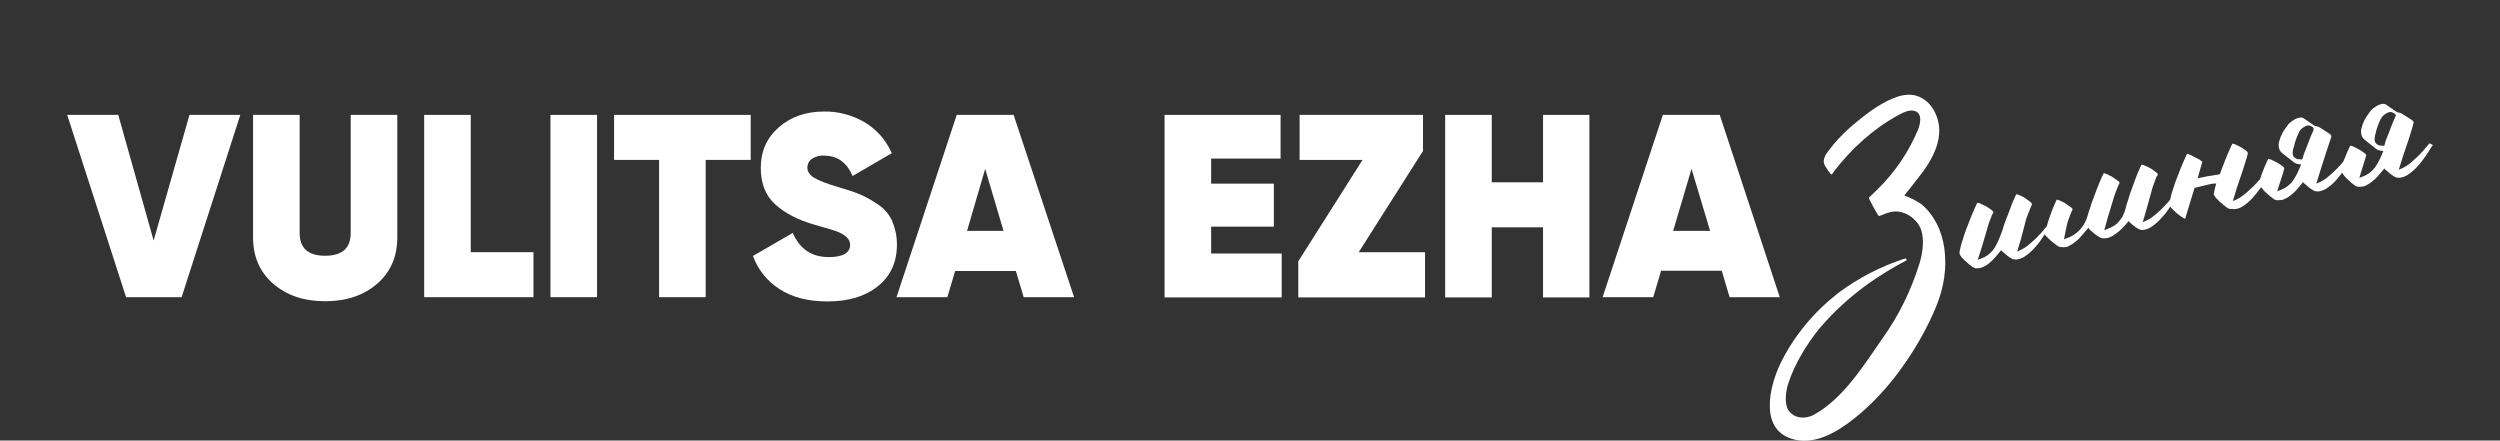
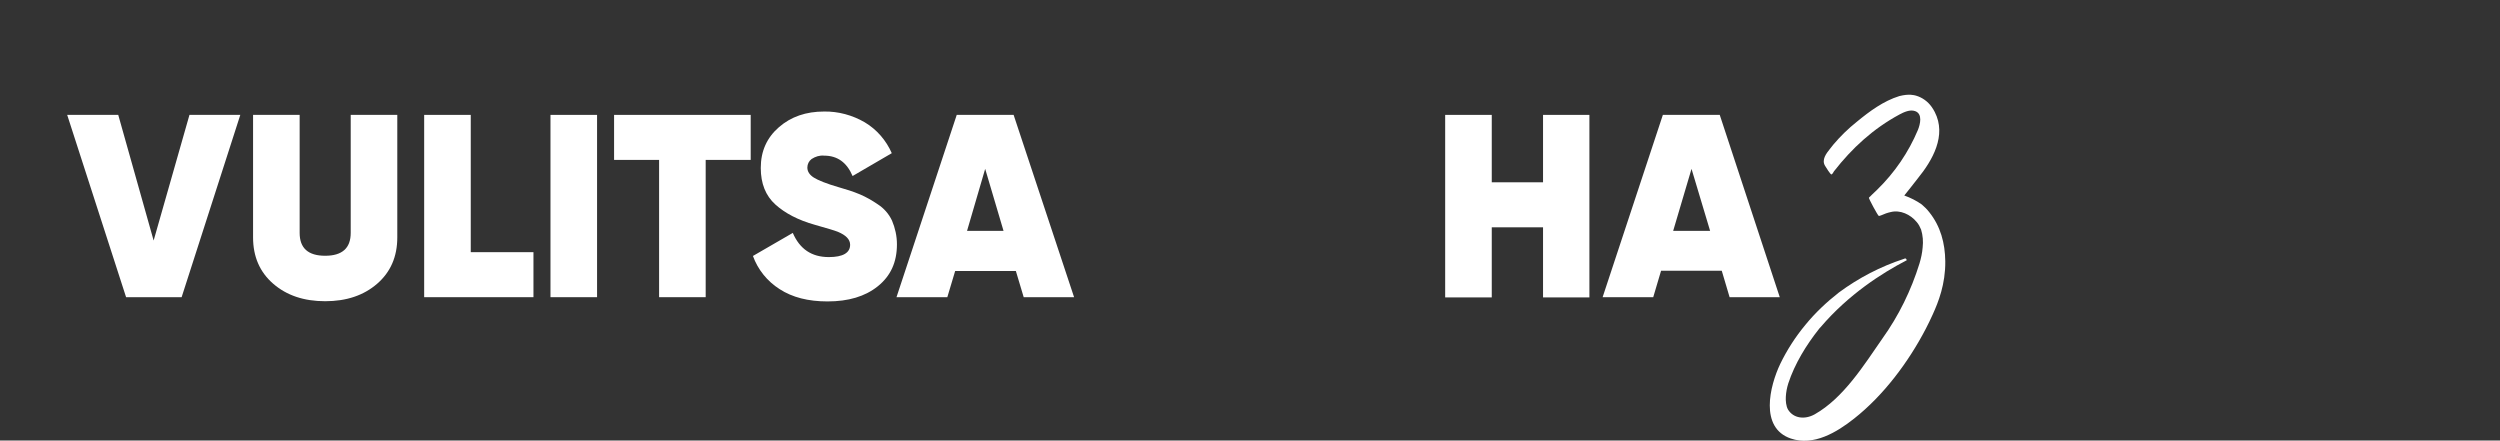
<svg xmlns="http://www.w3.org/2000/svg" version="1.1" id="Слой_1" x="0px" y="0px" viewBox="0 0 1116.3 196.7" style="enable-background:new 0 0 1116.3 196.7;" xml:space="preserve">
  <rect x="0" y="0" width="1116.3" height="196.7" fill="#333333" stroke="none" />
  <style type="text/css"> .st0{fill:#FFFFFF;} </style>
  <g>
    <polygon class="st0" points="68.6,107.4 52.8,51.3 30,51.3 56.3,132.7 81.1,132.7 107.3,51.3 84.6,51.3 " />
    <path class="st0" d="M156.6,104c0,6.8-3.8,10.2-11.4,10.2c-7.6,0-11.4-3.4-11.4-10.2V51.3h-20.8V106c0,8.6,3,15.5,9,20.7 s13.7,7.8,23.2,7.8c9.5,0,17.2-2.6,23.2-7.8s9-12.1,9-20.7V51.3h-20.8V104z" />
    <polygon class="st0" points="210.2,51.3 189.4,51.3 189.4,132.7 238.2,132.7 238.2,112.6 210.2,112.6 " />
    <rect x="245.8" y="51.3" class="st0" width="20.8" height="81.4" />
    <polygon class="st0" points="274.2,71.4 294.3,71.4 294.3,132.7 315.1,132.7 315.1,71.4 335.2,71.4 335.2,51.3 274.2,51.3 " />
    <path class="st0" d="M398.3,98.5c-1.4-3-3.6-5.5-6.4-7.3c-2.5-1.7-5.1-3.2-7.9-4.4c-3.1-1.3-6.3-2.3-9.5-3.2 c-5.5-1.6-9.2-3.1-11.1-4.3c-1.9-1.2-2.9-2.7-2.9-4.5c0-1.5,0.7-2.9,1.9-3.8c1.7-1.1,3.6-1.7,5.6-1.5c5.9,0,10.1,3,12.7,9.1 l17.5-10.2c-2.5-5.7-6.7-10.6-12.1-13.8c-5.5-3.2-11.8-4.9-18.1-4.8c-8.1,0-14.8,2.3-20.2,7s-8.1,10.7-8.1,18.2 c0,7,2.2,12.4,6.5,16.3c4.3,3.9,10.2,7,17.7,9.1c5.3,1.5,8.7,2.5,10.2,3.1c3.6,1.5,5.5,3.4,5.5,5.8c0,3.6-3.2,5.5-9.5,5.5 c-7.7,0-13-3.6-16.1-10.8l-17.8,10.3c2.2,6.1,6.4,11.3,11.9,14.8c5.7,3.7,12.8,5.5,21.4,5.5c9.3,0,16.8-2.2,22.5-6.8 s8.5-10.7,8.5-18.7C400.5,105.4,399.7,101.8,398.3,98.5z" />
    <path class="st0" d="M452.6,51.3h-25.4l-26.9,81.4H423l3.5-11.7h27.1l3.5,11.7h22.5L452.6,51.3z M431.8,103.1l8.1-27.7l8.2,27.7 H431.8z" />
  </g>
-   <polygon class="st0" points="540.8,101.2 568.8,101.2 568.8,82 540.8,82 540.8,70.8 571.8,70.8 571.8,51.3 520,51.3 520,132.8 572.3,132.8 572.3,113.2 540.8,113.2 " />
-   <polygon class="st0" points="635.4,67.4 635.4,51.3 580.3,51.3 580.3,71.4 608.4,71.4 579.7,116.7 579.7,132.8 636.3,132.8 636.3,112.6 606.7,112.6 " />
  <polygon class="st0" points="689,81.4 666.1,81.4 666.1,51.3 645.3,51.3 645.3,132.8 666.1,132.8 666.1,101.5 689,101.5 689,132.8 709.7,132.8 709.7,51.3 689,51.3 " />
  <path class="st0" d="M767.9,51.3h-25.4l-26.9,81.4h22.6l3.5-11.8h27.1l3.5,11.8h22.4L767.9,51.3z M747.1,103.1l8.2-27.7l8.3,27.7 L747.1,103.1z" />
  <g>
-     <path class="st0" d="M882.1,119.7c-0.7-0.1-1.3-0.4-1.8-0.9c-0.8-0.5-1.5-1.1-2.1-1.7l0-0.1l-0.1,0c-0.7-0.5-1.3-1.1-1.9-1.8 c-0.5-0.5-0.9-1.1-1.2-1.8v-0.1v0c-0.1-0.6,0-1.3,0.2-1.9c0.2-1.2,0.6-2.5,1-3.8c0.4-1.3,0.8-2.5,1.2-3.7c0.4-1.2,0.7-1.9,0.9-2.4 c0.2-0.4,0.4-1.1,0.9-2.3c0.5-1.2,0.9-2.5,1.5-3.8c0.6-1.3,1.1-2.5,1.6-3.6c0.2-0.4,0.4-0.9,0.7-1.3c0.5,0.1,1,0.3,1.5,0.5 c1,0.5,1.7,0.9,2.1,1c0.4,0.2,1.2,0.7,2.2,1.4c1.1,0.8,1.2,1.2,1.2,1.2v0.1l0.1,0.2c0,0.1-0.1,0.3-0.2,0.4 c-0.3,0.3-0.5,0.7-0.6,1.1l-0.9,2.4c-0.3,0.8-0.6,1.6-0.8,2.4l-2.6,8.9l-1.9,5.9l1.6-0.6c2.6-0.9,4.8-2.8,6.2-5.2 c1.3-2.3,2.3-4.8,3.2-7.3c0.5-1.8,1.1-3.6,1.8-5.3c0.1-0.3,0.4-1.1,0.9-2.3s0.9-2.5,1.4-3.8c0.5-1.3,1-2.5,1.5-3.5 c0.2-0.4,0.4-0.9,0.7-1.3c0.5,0.1,1,0.3,1.5,0.5c1,0.5,1.7,0.8,2,1l2.1,1.5c1.2,0.8,1.2,1.2,1.2,1.2v0.1l0.1,0.2 c0,0.1-0.1,0.3-0.1,0.4c-0.2,0.3-0.4,0.7-0.5,1.1l-1.9,4.8l-2.3,8.9l-1.8,5.9l1.6-0.7c1.1-0.5,2.2-1.2,3.2-2 c1.1-0.9,2.1-1.8,3.2-2.8c1-1,2-2,2.9-3c0.9-1,1.6-1.9,2.2-2.6l0.1-0.1l0.1-0.2c0.2-0.9,0.5-1.9,0.8-2.8c0.5-1.5,1-2.9,1.5-4.2 s1-2.5,1.5-3.5l0-0.1c0.2-0.4,0.4-0.8,0.6-1.2c0.5,0.1,1,0.3,1.5,0.5c1,0.5,1.7,0.8,2,1s1.2,0.8,2.2,1.5c1.2,0.8,1.3,1.1,1.3,1.1 c0,0,0,0,0,0.1v0.2c0,0.2,0,0.4-0.2,0.6c-0.2,0.3-0.4,0.7-0.5,1.1l-0.9,2.4c-0.3,0.8-0.6,1.6-0.8,2.4l-1.4,6.8l1.4-0.5 c3-1,5.6-3.1,7.3-5.8c0.8-1.2,1.4-2.6,1.8-4c0.4-1.4,0.9-3,1.5-4.6v0v-0.1c0.3-1,0.6-1.9,1-2.9c0.6-1.7,1.3-3.3,1.9-5 s1.4-3.4,2-4.8c0.3-0.6,0.6-1.2,0.9-1.8c0.5,0.1,1,0.3,1.5,0.5c1,0.5,1.7,0.8,2,1s1.2,0.8,2.2,1.5c1.2,0.8,1.3,1.1,1.3,1.1 c0,0,0,0,0,0.1v0.1c0,0.2,0,0.4-0.2,0.6c-0.2,0.3-0.4,0.7-0.5,1.1c-0.7,1.6-1.3,3.2-1.8,4.8l-2.7,8.9l-1.6,5.8l1.5-0.6 c1.6-0.6,3.1-1.4,4.3-2.5c0.9-0.9,1.7-1.9,2.4-3.1c0.6-1.2,1.1-2.5,1.4-3.8c0.3-1.4,0.8-2.8,1.3-4.3v0v-0.1c0.3-1,0.6-2,1-3 c0.6-1.6,1.2-3.4,1.9-5.2c0.7-1.9,1.3-3.5,2-4.9c0.2-0.6,0.5-1.2,0.9-1.8c0.5,0.1,1.1,0.3,1.6,0.5c1,0.5,1.7,0.8,2.1,1 s1.2,0.8,2.2,1.5c0.5,0.3,0.9,0.6,1.3,1.1c0,0.1,0,0.2,0,0.4c0,0.2-0.1,0.3-0.2,0.4c-0.3,0.3-0.5,0.7-0.6,1.1l-0.9,2.4 c-0.3,0.8-0.6,1.6-0.8,2.4l-2.5,9l-1.7,5.9l1.6-0.7c1.1-0.5,2.2-1.2,3.2-2c1.1-0.9,2.2-1.8,3.2-2.8c1-1,2-2,2.9-3l1.3-1.5l0.1-0.2 l0-0.2c0.2-1.1,0.5-2.1,0.8-3.1c0.4-1.3,0.8-2.6,1.2-3.7c0.4-1.2,0.7-1.9,0.9-2.4s0.4-1.1,0.9-2.3c0.5-1.2,0.9-2.5,1.5-3.8 s1.1-2.6,1.6-3.6c0.2-0.4,0.4-0.9,0.7-1.3c0.3,0,4.8,2.3,5.5,2.7c0.4,0.3,0.8,0.6,1.2,0.9l-2.1,7.4l2.9-0.6 c0.9-0.2,1.8-0.4,2.8-0.5c1-0.2,2-0.3,3.1-0.5l1.1-0.2l1-2.7c0.1-0.3,0.4-1.1,0.9-2.3c0.5-1.2,0.9-2.5,1.5-3.8s1.1-2.5,1.6-3.6 c0.2-0.4,0.4-0.9,0.7-1.3c0.5,0.1,1,0.3,1.5,0.5c1,0.5,2.1,1.1,2.2,1.1c0.5,0.3,1.2,0.7,2.1,1.4c0.4,0.2,0.8,0.6,1,1.1 c0.3,0.8-4.9,15.7-4.9,15.7l-1.8,5.9l1.6-0.7c1.1-0.5,2.2-1.2,3.2-2c1.1-0.9,2.2-1.8,3.2-2.8c1.1-1,2.1-2,3-3l1.2-1.4l0.1-0.1 l0-0.2c0.3-0.9,0.6-2,1.1-3.1c0.7-1.8,1.3-3.2,1.8-4.3c0.2-0.4,0.4-0.9,0.7-1.3c0.5,0.1,1,0.3,1.5,0.5c1,0.5,1.7,0.9,2.1,1 c0.4,0.2,1.2,0.8,2.2,1.4c1.2,0.8,1.2,1.2,1.2,1.2V75l0.1,0.2c-0.4,1.5-0.8,2.9-1.3,4.3l-1.9,5.9l1.6-0.6c2.6-1,4.8-2.8,6.2-5.3 c1-1.6,1.8-3.4,2.5-5.1l0.4-1l-1.1-0.1c-1-0.1-2-0.6-2.7-1.3l-4.5-3.5c-0.8-0.6-1.4-1.5-1.6-2.4c-0.2-1-0.2-2,0.1-3 c0.3-1,0.6-2,1.1-2.9c0.3-0.8,0.7-1.5,1.2-2.2c0.6-0.9,1.2-1.7,1.8-2.5c0.6-0.7,1.4-1.3,2.2-1.8l0,0h0c0.6-0.4,1.3-0.8,2.1-1 c0.5-0.2,1.1-0.3,1.6-0.2l0.6,0.1l5.4,3.7h0.3c0.6,0.1,1.1,0.2,1.6,0.5c0,0,3.1,1.9,4.1,2.6c0.6,0.4,1.6,1,1.2,1.9 c-0.2,0.4-4.8,14.8-4.8,14.8l-1.8,5.9l1.6-0.7c1.1-0.5,2.2-1.2,3.2-2c1.1-0.9,2.1-1.8,3.2-2.8c1-1,2-2,2.9-3l1.3-1.6v-0.1 c0.1-0.4,0.3-0.8,0.5-1.2c0.7-1.8,1.3-3.2,1.8-4.3c0.2-0.4,0.4-0.9,0.7-1.3c0.5,0.1,1,0.3,1.5,0.5c1,0.5,1.7,0.9,2.1,1.1 s1.2,0.7,2.2,1.4c1.2,0.8,1.2,1.2,1.2,1.2V69l0.1,0.2c-0.1,0.3-0.3,1.4-1.3,4.3l-1.8,5.9l1.6-0.6c2.6-1,4.8-2.8,6.2-5.3 c1-1.6,1.8-3.4,2.5-5.1l0.4-1l-1.1-0.1c-1-0.1-2-0.6-2.7-1.3l-4.4-3.5c-0.8-0.6-1.4-1.5-1.6-2.4c-0.2-1-0.2-2,0.1-3 c0.3-1,0.6-2,1-2.9c0.4-0.8,0.8-1.5,1.3-2.3c0.6-0.9,1.2-1.7,1.8-2.5c0.6-0.7,1.4-1.3,2.2-1.8l0,0l0,0c0.6-0.4,1.3-0.8,2.1-1 c0.5-0.2,1.1-0.3,1.6-0.2c0.2,0,0.4,0,0.6,0.1l5.4,3.7h0.3c0.6,0.1,1.1,0.2,1.6,0.5c0,0,3.1,1.9,4.1,2.6c0.5,0.3,0.9,0.6,1.2,1.1 c0.4,0.7-4.8,15.6-4.8,15.6l-1.8,5.8l1.6-0.7c1.1-0.5,2.2-1.2,3.2-2c1.1-0.9,2.1-1.8,3.2-2.8c1-0.9,2-2,2.9-3 c0.9-1,1.6-1.9,2.2-2.6c0.2-0.3,0.4-0.5,0.7-0.7l1.4,0.7c0,0,0,0,0,0.1l-0.6,0.8c-0.7,1.2-1.6,2.6-2.7,4.2 c-1.1,1.6-2.3,3.2-3.7,4.7c-1.3,1.4-2.8,2.7-4.4,3.7c-1.1,0.7-2.3,1.1-3.7,1.2c-0.2,0-0.4,0-0.6-0.1h-0.2h-0.1l0,0 c-0.3,0-0.5-0.1-0.7-0.2c-0.5-0.3-1.1-0.6-1.5-0.9c-0.5-0.4-1.1-0.8-1.6-1.3c-0.5-0.5-1-0.8-1.3-1.1l-0.6-0.6l-0.5,0.7 c-0.6,0.7-1.3,1.5-2.1,2.5c-0.8,0.9-1.7,1.8-2.7,2.6c-0.9,0.7-2,1.4-3,1.9c-0.8,0.4-1.7,0.5-2.6,0.5h-0.5h-0.1h-0.1 c0,0-0.1,0-0.1,0c-0.7-0.1-1.3-0.4-1.8-0.9c-0.8-0.5-1.5-1.1-2.1-1.8v-0.1h-0.1c-0.7-0.5-1.3-1.1-1.9-1.8c-0.2-0.2-0.4-0.5-0.6-0.8 l-0.6-0.9l-0.6,0.8c-0.7,0.9-1.5,1.8-2.2,2.7c-1.3,1.4-2.8,2.7-4.4,3.7c-1.1,0.7-2.3,1.1-3.7,1.2l-0.6-0.1h-0.1h-0.2l0,0 c-0.3,0-0.5-0.1-0.7-0.2c-0.5-0.3-1-0.6-1.5-0.9c-0.5-0.4-1.1-0.8-1.6-1.3c-0.5-0.5-1-0.8-1.3-1.1l-0.6-0.6l-0.5,0.7 c-0.6,0.7-1.3,1.5-2.1,2.5c-0.8,0.9-1.7,1.8-2.7,2.6c-0.9,0.7-2,1.4-3,1.8c-0.8,0.4-1.7,0.5-2.6,0.5h-0.5h-0.1h-0.1h-0.1 c-0.7-0.1-1.3-0.4-1.8-0.9c-0.8-0.5-1.5-1.1-2.2-1.8v-0.1l-0.1,0c-0.7-0.5-1.3-1.1-1.9-1.8l-0.3-0.4l-0.7-0.8l-0.6,0.8 c-1,1.4-2.1,2.8-3.3,4.1c-1.3,1.4-2.8,2.7-4.4,3.7c-1.1,0.7-2.3,1.1-3.6,1.2c-0.2,0-0.4,0-0.6-0.1H996h-0.1h-0.1 c-0.7-0.1-1.3-0.4-1.8-0.9c-0.8-0.5-1.5-1.1-2.1-1.8v0h-0.1c-0.7-0.5-1.3-1.1-1.9-1.8c-0.6-0.5-1-1.2-1.4-1.9 c0-0.6,0.1-1.2,0.3-1.8c0.1-0.7,0.3-1.4,0.5-2.1l0.3-1.1l-1.2,0.1c-0.6,0-1.3,0.1-1.9,0.3c-2,0.5-4.1,1-6.2,1.5l-0.4,0.1l-4.2,13.8 c-1.1-0.5-2.1-1.2-3-1.9c-0.6-0.5-0.8-0.7-1-0.8c-0.5-0.5-1.1-1.1-1.8-1.8l-0.2-0.2l-0.7-0.7l-0.5,0.8c-1.1,1.7-2.4,3.2-3.8,4.7 c-1.3,1.4-2.8,2.7-4.4,3.7c-1.1,0.7-2.3,1.1-3.7,1.2c-0.2,0-0.4,0-0.6-0.1H956h-0.1h0c-0.3,0-0.5-0.1-0.7-0.2 c-0.5-0.3-1-0.6-1.5-0.9c-0.6-0.4-1.1-0.8-1.6-1.2c-0.3-0.3-0.7-0.6-1-0.9l-0.6-0.7l-0.6,0.7c-0.6,0.7-1.3,1.5-2.1,2.3 c-0.8,0.9-1.7,1.7-2.7,2.4c-0.9,0.7-1.9,1.4-3,1.8c-0.8,0.4-1.6,0.5-2.5,0.5H939h-0.1h-0.2c-0.3,0-0.5-0.1-0.8-0.3 c-0.6-0.3-1.3-0.7-1.9-1.1c-0.6-0.5-1.2-1-1.8-1.5c-0.4-0.3-0.7-0.7-1.1-1l-0.6-0.8l-0.6,0.7c-0.6,0.7-1.3,1.6-2.2,2.6 c-0.8,1-1.8,2-2.8,2.8c-1,0.8-2,1.5-3.2,2.1c-0.7,0.4-1.6,0.5-2.4,0.5c-0.3,0-0.5,0-0.8-0.1h-0.2h-0.2h-0.1 c-0.7-0.1-1.3-0.4-1.8-0.9c-1.1-0.8-1.8-1.4-2.3-1.8c-0.5-0.4-1.1-1-1.9-1.8l-0.3-0.3l-0.7-0.8l-0.6,0.8l-0.5,0.8 c-1.1,1.7-2.3,3.2-3.7,4.7c-1.3,1.4-2.8,2.7-4.4,3.7c-1.1,0.7-2.3,1.1-3.7,1.2c-0.2,0-0.4,0-0.6-0.1h-0.2h-0.1l0,0 c-0.3,0-0.5-0.1-0.7-0.2c-0.5-0.3-1-0.6-1.5-0.9c-0.5-0.4-1.1-0.8-1.6-1.3c-0.5-0.5-1-0.8-1.3-1.1l-0.6-0.6l-0.5,0.7 c-0.6,0.7-1.3,1.5-2.1,2.5c-0.8,0.9-1.7,1.8-2.7,2.6c-0.9,0.8-1.9,1.4-3,1.8c-0.8,0.4-1.7,0.5-2.6,0.5h-0.5h-0.1h-0.1L882.1,119.7z M1023.7,68.5c0,0.8,0.4,1.6,1.1,2c0.5,0.4,1,0.6,1.6,0.6c0.2,0,0.4,0,0.6,0c0.1,0,0.2,0.1,0.3,0.1h0.1h0.2l0.5-0.1l0.1-0.5 c0.3-1.2,0.7-2.4,1.2-3.5c0.1-0.3,0.4-1.1,0.9-2.3c0.5-1.2,0.9-2.5,1.5-3.9c0.4-0.9,0.8-1.8,1.2-2.7c0.1-0.3,0.1-0.7,0-1l-0.1-0.2 l-0.1-0.1c-0.5-0.5-1.2-0.8-1.9-0.9c-0.4,0-0.7,0.1-1.1,0.2c-0.7,0.3-1.4,0.7-2,1.2c-0.7,0.6-1.2,1.4-1.5,2.2c-0.5,1-0.9,2-1.2,3 c-0.4,1.1-0.7,2.1-0.9,3.2C1023.8,66.8,1023.7,67.6,1023.7,68.5L1023.7,68.5z M1060.3,62.4c0,0.8,0.4,1.6,1.1,2 c0.5,0.4,1,0.6,1.6,0.6c0.2,0,0.4,0,0.6,0l0.3,0.1h0.1h0.2l0.5-0.1l0.1-0.5c0.3-1.2,0.7-2.4,1.2-3.5c0.1-0.3,0.4-1.1,0.9-2.3 c0.5-1.2,0.9-2.5,1.5-3.9c0.4-0.9,0.8-1.8,1.2-2.7c0.2-0.3,0.2-0.7,0-1l-0.1-0.1l-0.1-0.1c-0.5-0.5-1.2-0.8-1.9-0.9 c-0.4,0-0.7,0.1-1.1,0.2c-0.7,0.3-1.4,0.7-2,1.2c-0.7,0.6-1.2,1.4-1.6,2.2c-0.4,0.9-0.9,2-1.2,3c-0.4,1-0.7,2.1-0.9,3.2 C1060.4,60.6,1060.3,61.5,1060.3,62.4L1060.3,62.4z" />
    <path class="st0" d="M861.5,94.8c-1-1.3-2.2-2.5-3.4-3.5c-2.4-1.7-5-3-7.8-4c0.9-1,5.1-6.5,6-7.6c6.6-8.1,13-19.2,7.6-29.7 c-0.4-0.8-0.9-1.6-1.4-2.3c-1.7-2.4-4.2-4.2-7-5c-0.8-0.2-3-0.9-7.4,0.2c-7.1,2.2-13.3,6.8-18.9,11.4c-3.9,3.1-7.4,6.5-10.6,10.3 c-0.5,0.6-1,1.3-1.5,1.9c-1.6,2-3.8,4.8-2.2,7.5c0.3,0.5,2.5,4.1,2.9,3.9c0.5-0.2,0.9-1.1,1.1-1.4c8.1-10.4,17.6-19.1,29.3-25.4 c1.9-1,4.6-2.3,6.9-1.5c3.5,1.2,2.3,5.9,1.3,8.4c-4.2,10-10.4,19.1-18.2,26.7c-0.7,0.7-1.5,1.4-2.2,2.1l-0.9,0.9 c-0.2,0.2-0.5,0.4-0.6,0.6c-0.1,0.4,4,8,4.4,8.1c0.3,0.1,0.8-0.2,1.2-0.3c1.3-0.6,2.7-1.1,4.1-1.4c4.3-1.1,8.9,1.1,11.6,4.4 c0.9,1,1.5,2.2,2,3.4c0.8,2.6,1,5.3,0.7,8c-0.2,2.4-0.7,4.8-1.4,7.1c-3.7,12-9.3,23.4-16.6,33.6c-8.2,11.8-17.3,26.5-30.2,33.8 c-4.5,2.5-9.5,1.8-11.9-2.1c-0.9-1.5-1.1-4-1-5.7c0.1-2,0.5-4.1,1.1-6c2.9-8.8,8-17.1,13.7-24.3c0.2-0.3,0.5-0.6,0.8-0.9 c12.4-14.5,27.2-24,38.4-29.8c-0.1-0.3-0.2-0.7-0.6-0.8c-0.1,0-0.3,0-0.7,0.2c-10.4,3.4-20.2,8.5-29,15c-5.5,4.3-10.6,9.1-15,14.5 c-4.4,5.3-8.2,11.2-11.2,17.4c-4.7,9.9-9.3,28.5,4.7,33.3c10.2,3.5,20.6-2.8,28.3-8.9c13.2-10.4,24.3-25.3,32-40.1 c1.1-2.1,2.1-4.2,3.1-6.4c2.5-5.5,5.7-13.5,5.6-23.7C868.5,108.5,866.5,101.1,861.5,94.8z" />
  </g>
</svg>